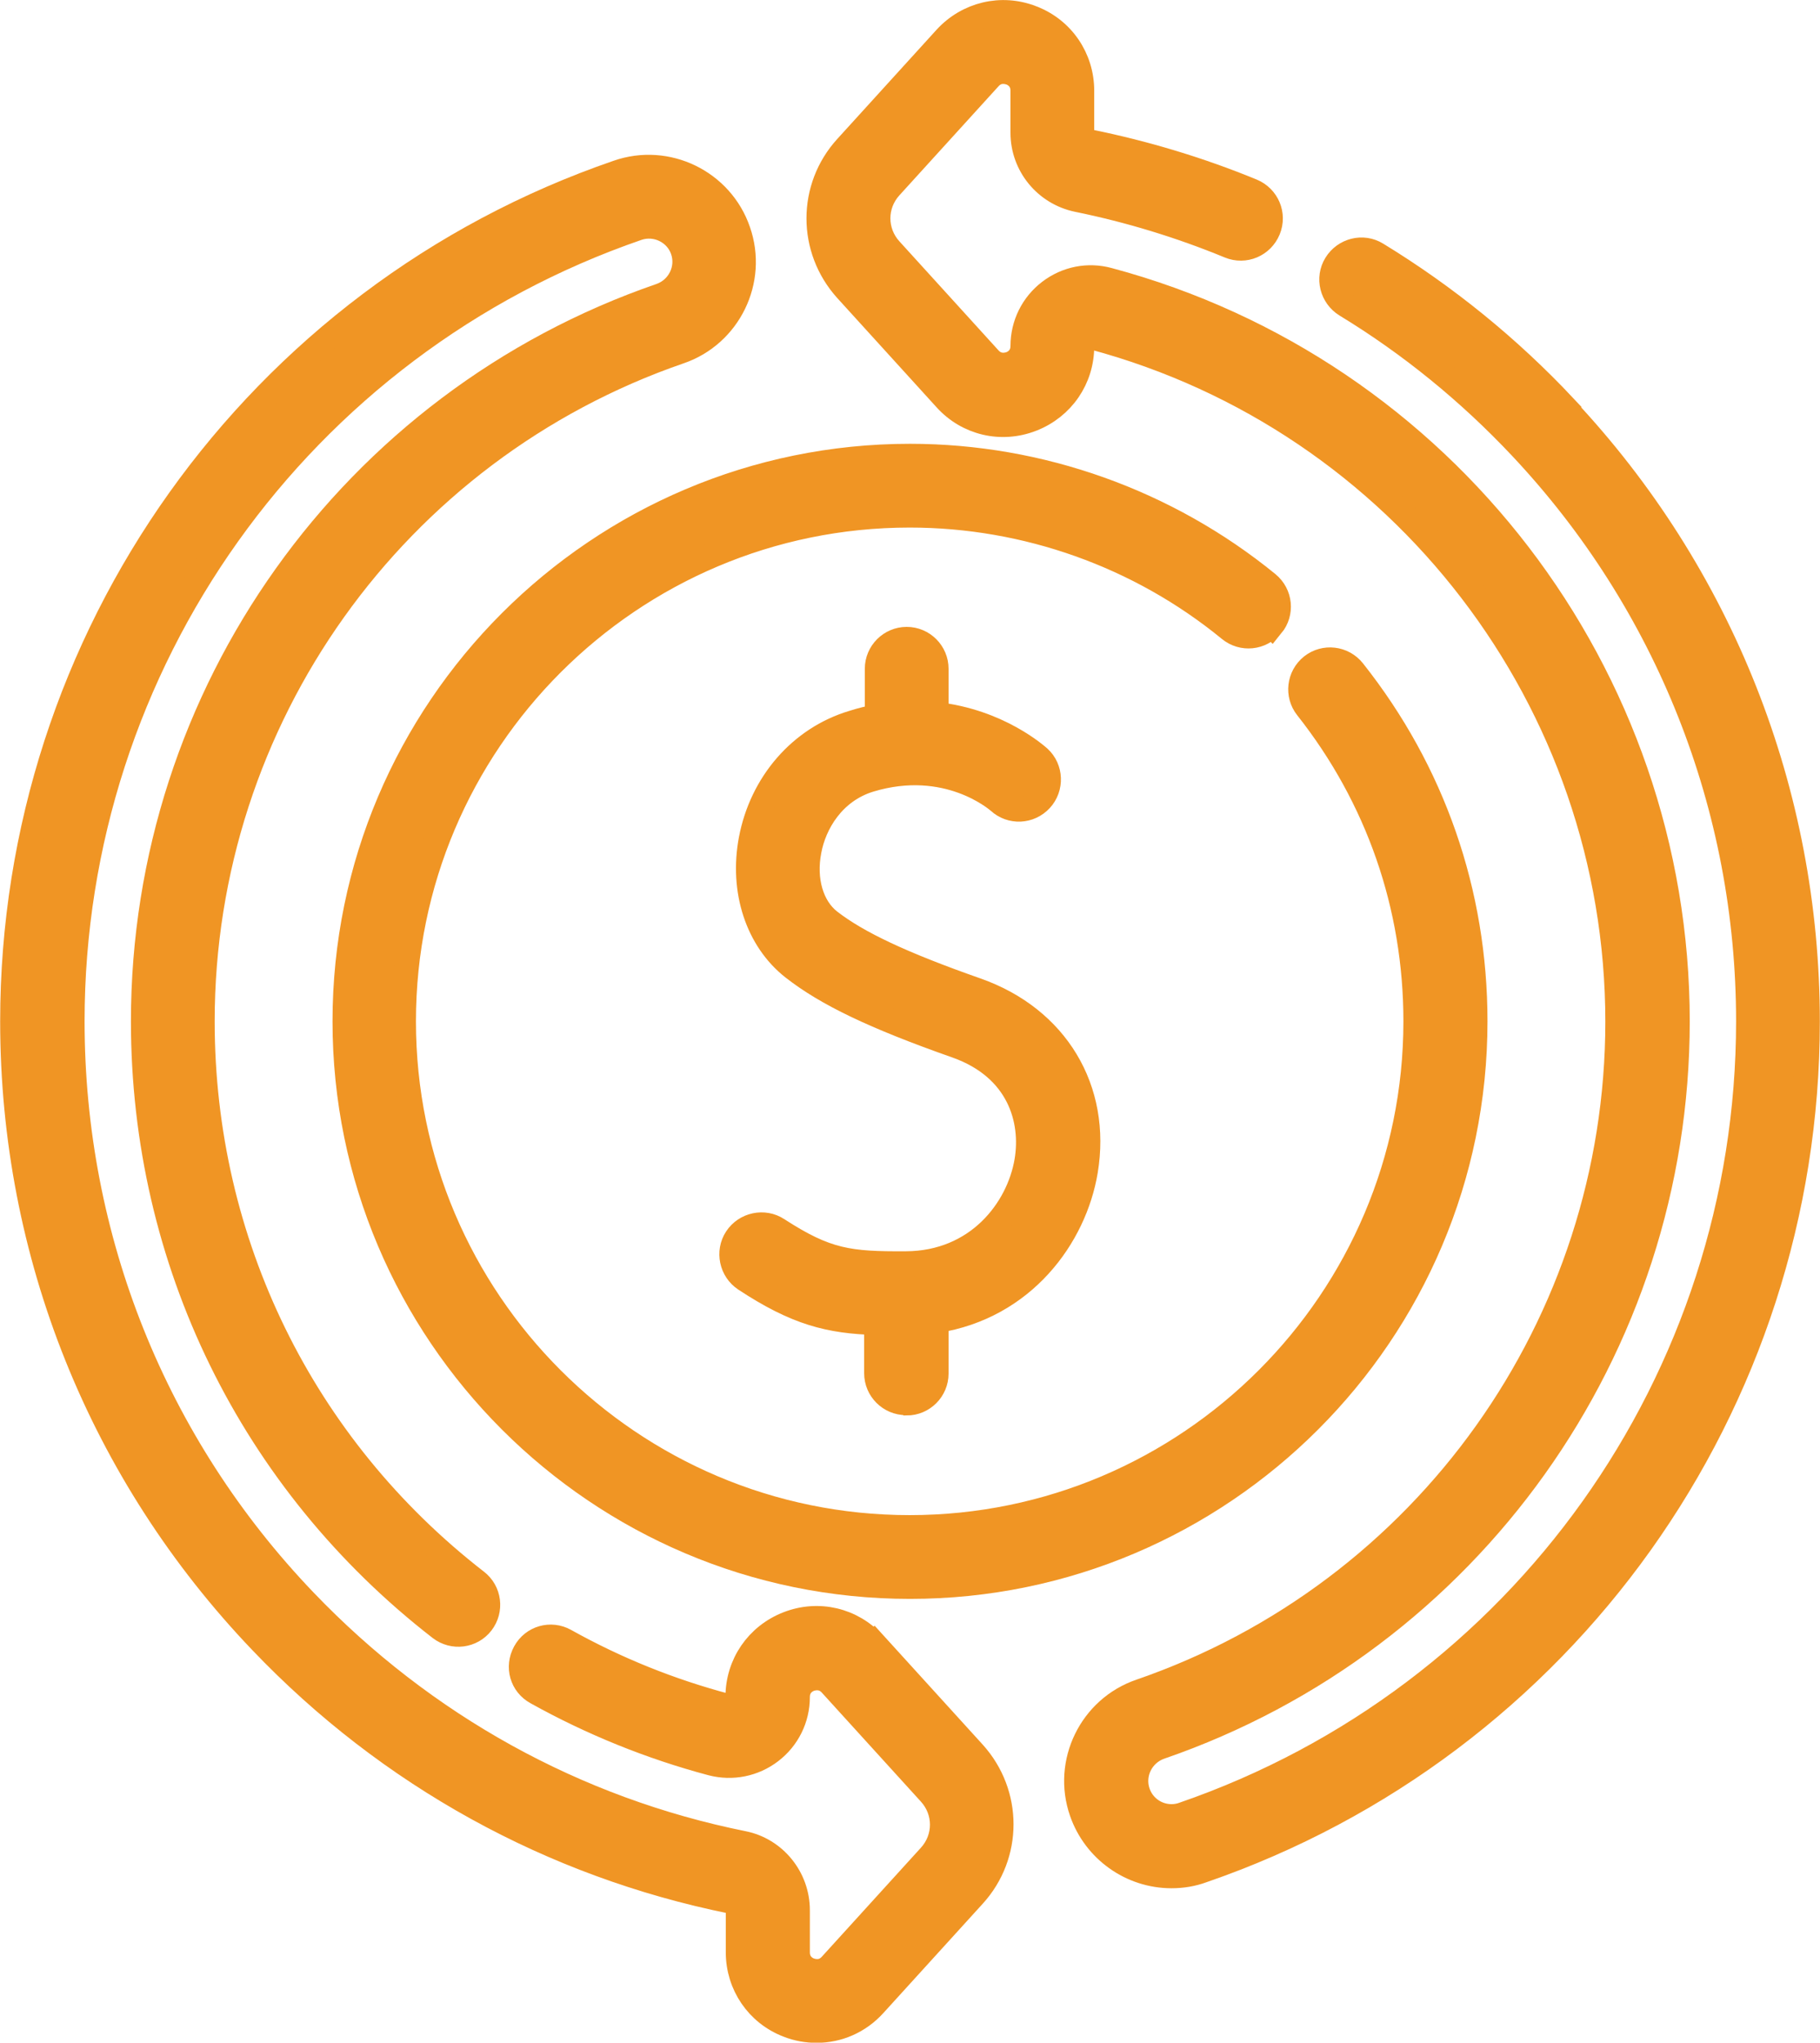
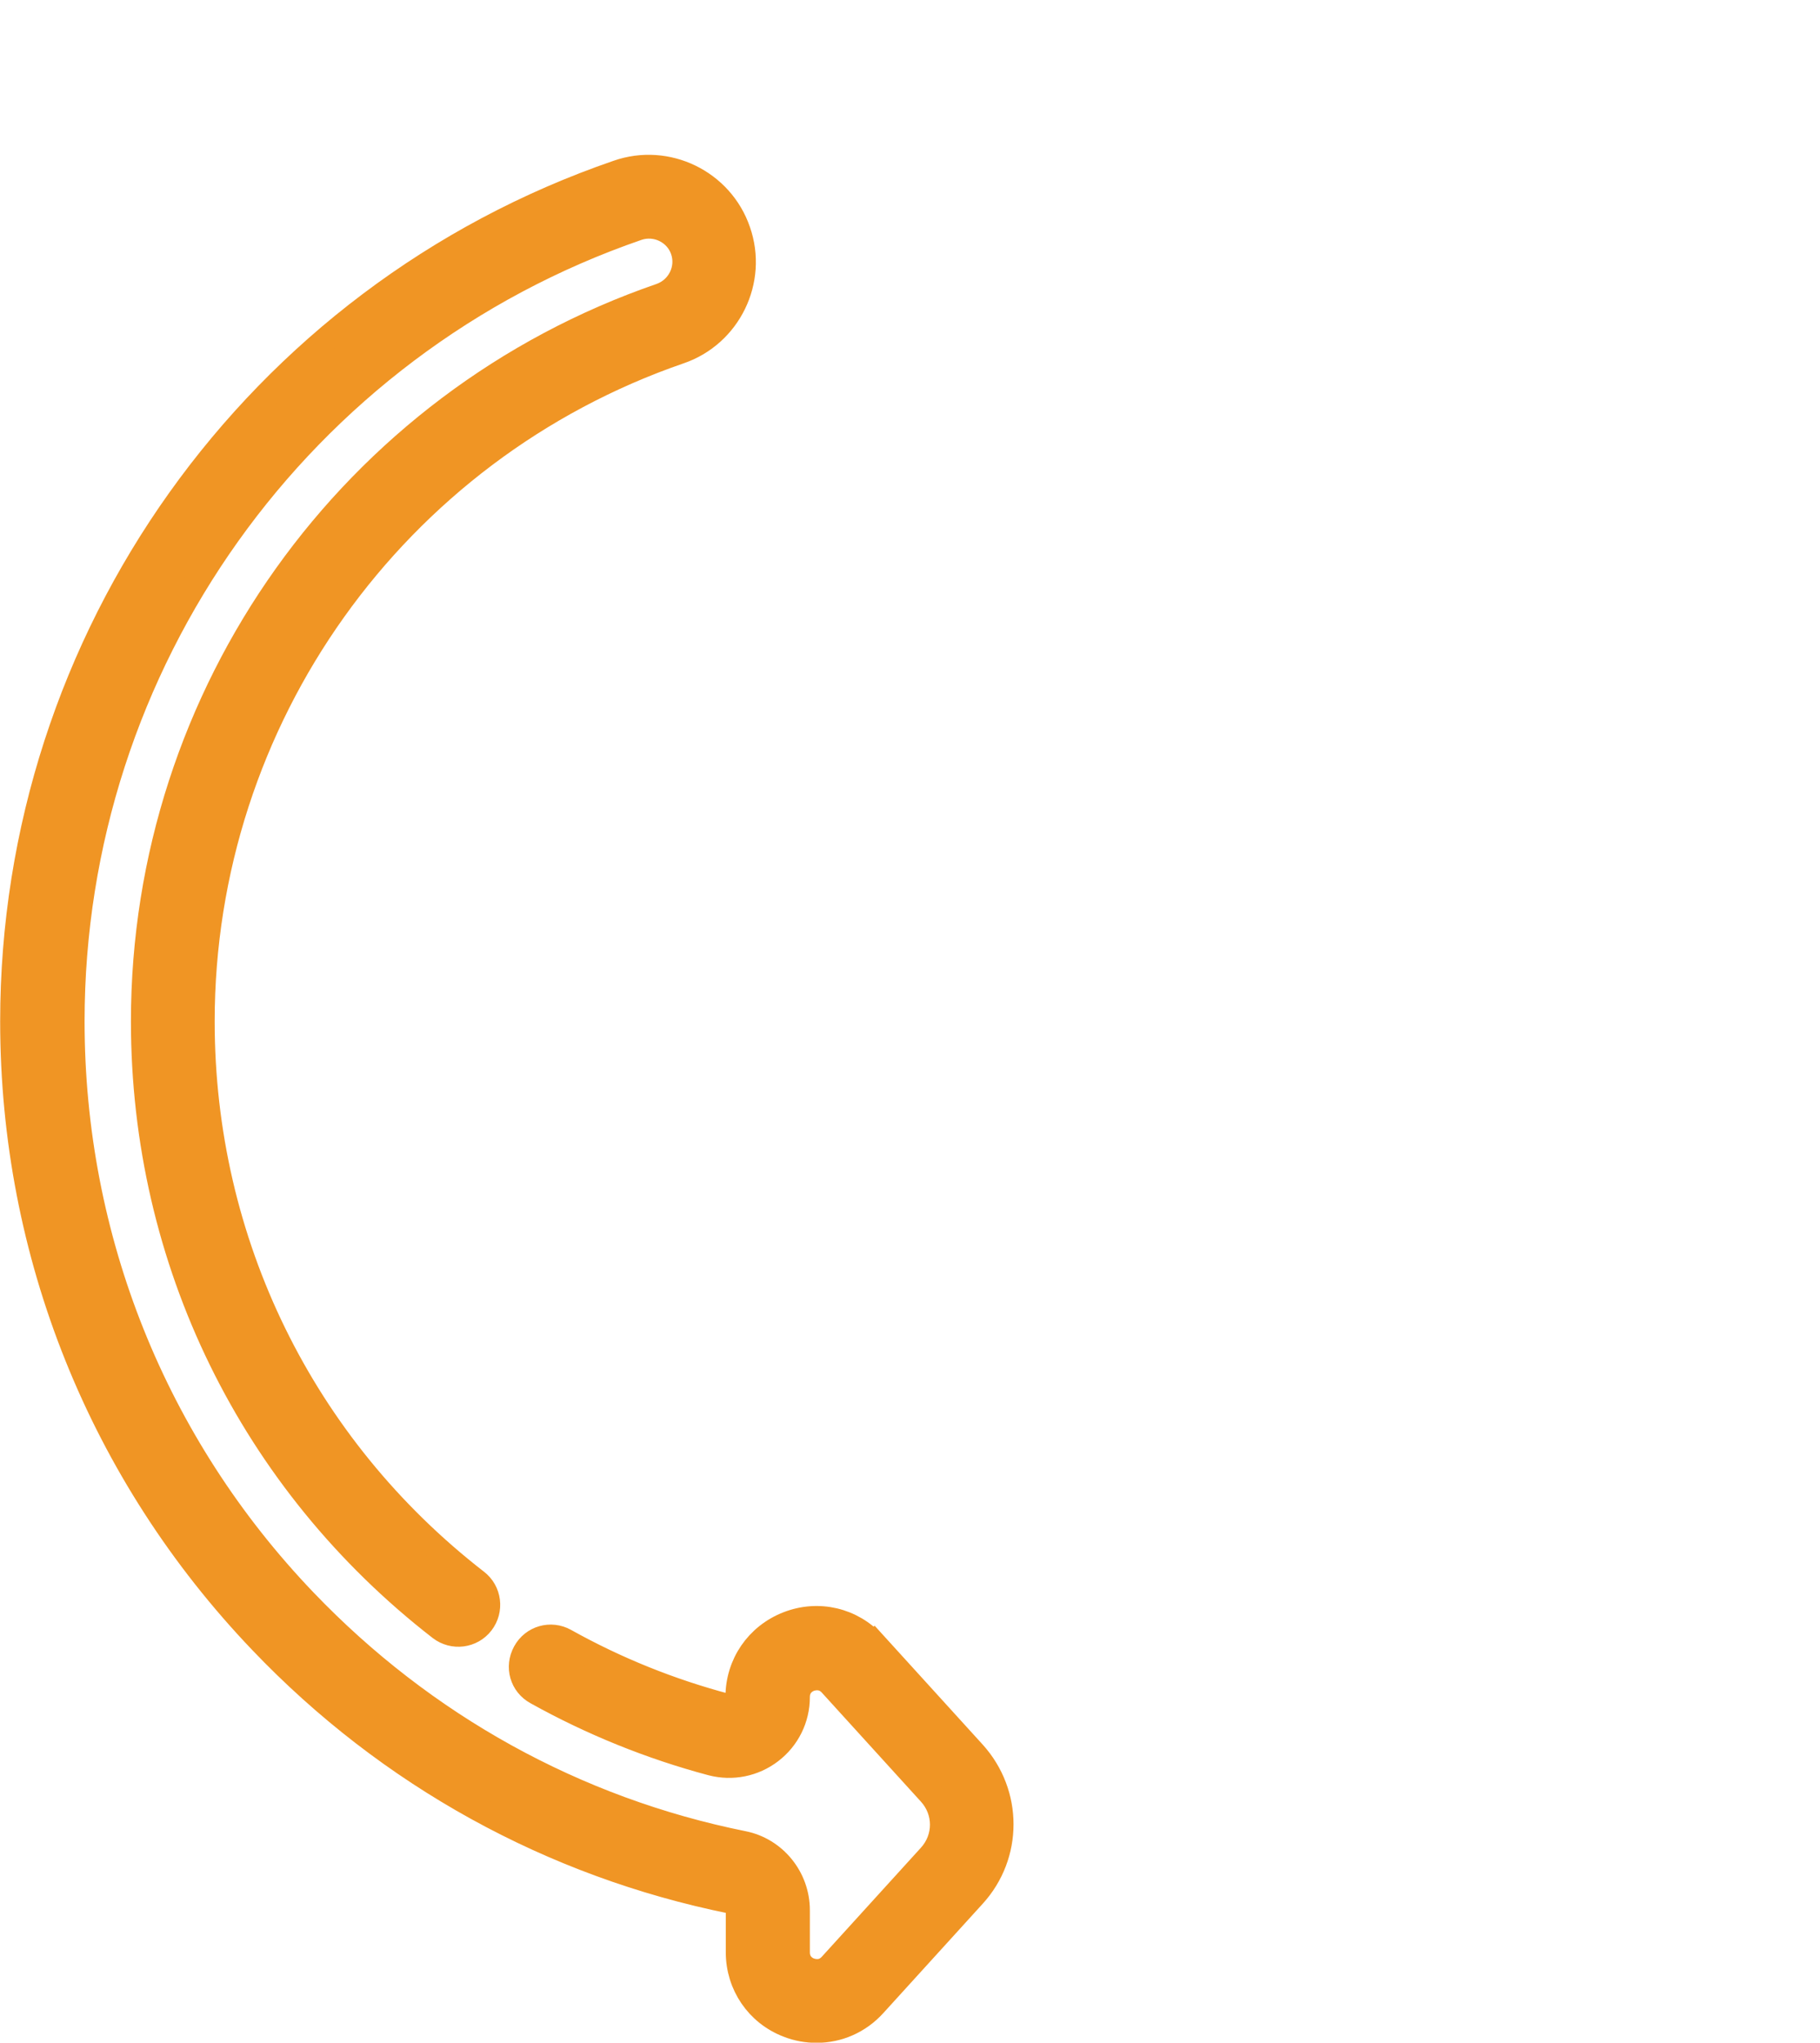
<svg xmlns="http://www.w3.org/2000/svg" viewBox="0 0 54.98 61.7">
  <defs>
    <style>.d{fill:#f09524;stroke:#f09524;stroke-miterlimit:10;stroke-width:.75px;}</style>
  </defs>
  <g id="a" />
  <g id="b">
    <g id="c">
      <g>
-         <path class="d" d="M38.42,18.89c.31-.38,.26-.94-.13-1.26-3.04-2.48-6.87-3.85-10.8-3.85-9.41,0-17.07,7.66-17.07,17.07s7.66,17.07,17.07,17.07,17.07-7.66,17.07-17.07c0-3.88-1.27-7.54-3.68-10.58-.31-.39-.87-.45-1.25-.15-.39,.31-.45,.87-.15,1.25,2.15,2.72,3.29,6,3.29,9.48,0,8.43-6.86,15.29-15.29,15.29s-15.29-6.86-15.29-15.29,6.86-15.29,15.29-15.29c3.52,0,6.95,1.22,9.67,3.45,.38,.31,.94,.26,1.26-.13h0Z" />
-         <path class="d" d="M47.26,12.29c-1.68-1.79-3.59-3.34-5.67-4.61-.42-.26-.97-.12-1.23,.3-.26,.42-.12,.97,.3,1.23,1.94,1.18,3.72,2.63,5.29,4.3,4.43,4.71,6.87,10.87,6.87,17.34,0,10.81-6.86,20.44-17.08,23.96-.11,.04-.23,.06-.35,.06-.46,0-.87-.29-1.02-.73-.19-.56,.11-1.17,.67-1.37,9.35-3.22,15.63-12.03,15.63-21.92,0-10.47-7.06-19.68-17.18-22.39-.62-.17-1.27-.04-1.78,.35-.51,.39-.81,.99-.81,1.64,0,.36-.26,.5-.37,.54-.11,.04-.4,.11-.64-.15l-3-3.3c-.49-.54-.49-1.35,0-1.89l3-3.3c.24-.26,.52-.19,.64-.15,.11,.04,.37,.18,.37,.54v1.27c0,.98,.69,1.82,1.65,2.02,1.57,.32,3.11,.79,4.59,1.4,.46,.19,.98-.03,1.17-.49,.19-.46-.03-.98-.49-1.17-1.58-.65-3.24-1.15-4.92-1.49-.12-.03-.22-.14-.22-.27v-1.27c0-.98-.59-1.85-1.51-2.2-.92-.36-1.94-.11-2.6,.61l-3,3.3c-1.11,1.22-1.11,3.07,0,4.3l3,3.3c.66,.73,1.68,.97,2.6,.61,.92-.36,1.51-1.22,1.51-2.2,0-.12,.07-.19,.11-.22,.05-.04,.13-.07,.23-.05,9.33,2.5,15.85,11,15.85,20.67,0,9.13-5.8,17.26-14.42,20.23-1.49,.51-2.29,2.15-1.77,3.64,.4,1.15,1.49,1.93,2.71,1.93,.32,0,.63-.05,.93-.16,10.94-3.77,18.28-14.07,18.28-25.64,0-6.93-2.61-13.52-7.35-18.56h0Z" />
        <path class="d" d="M26.4,49.66c-.66-.73-1.68-.97-2.6-.61-.92,.36-1.51,1.22-1.51,2.21,0,.12-.07,.19-.11,.22-.05,.04-.13,.07-.23,.05-1.7-.45-3.34-1.11-4.88-1.97-.43-.24-.97-.09-1.21,.35s-.09,.97,.35,1.21c1.67,.93,3.45,1.65,5.29,2.14,.62,.16,1.27,.03,1.78-.36,.51-.39,.81-.99,.81-1.64,0-.36,.26-.5,.37-.54,.11-.04,.4-.11,.64,.15l3,3.3c.49,.54,.49,1.35,0,1.89l-3,3.3c-.24,.26-.52,.19-.64,.15-.11-.04-.37-.18-.37-.54v-1.27c0-.98-.69-1.83-1.64-2.02-5.07-1.02-9.65-3.56-13.25-7.32-4.53-4.73-7.02-10.95-7.02-17.51,0-10.81,6.86-20.44,17.08-23.96,.56-.19,1.18,.11,1.37,.67,.19,.56-.11,1.17-.67,1.37-9.35,3.22-15.63,12.03-15.63,21.92,0,7.23,3.27,13.91,8.97,18.33,.39,.3,.95,.23,1.25-.16,.3-.39,.23-.95-.16-1.25-5.26-4.08-8.28-10.25-8.28-16.92,0-9.13,5.8-17.26,14.42-20.23,1.49-.51,2.29-2.15,1.77-3.64-.51-1.49-2.15-2.29-3.64-1.77C7.72,8.97,.38,19.28,.38,30.85c0,7.02,2.67,13.67,7.52,18.74,3.85,4.03,8.76,6.74,14.19,7.84,.12,.02,.21,.14,.21,.27v1.27c0,.98,.59,1.85,1.51,2.2,.28,.11,.57,.16,.86,.16,.65,0,1.28-.27,1.74-.78l3-3.3c1.11-1.22,1.11-3.07,0-4.3l-3-3.3Z" />
-         <path class="d" d="M27.39,42.38c.49,0,.89-.4,.89-.89v-1.6c2.64-.41,4.18-2.54,4.51-4.52,.41-2.46-.88-4.61-3.29-5.46-2.28-.8-3.6-1.43-4.44-2.08-.55-.43-.79-1.25-.62-2.13,.15-.82,.72-1.81,1.84-2.15,2.33-.7,3.83,.6,3.9,.66,.36,.33,.92,.31,1.26-.06,.33-.36,.31-.93-.05-1.26-.07-.06-1.22-1.1-3.11-1.31v-1.38c0-.49-.4-.89-.89-.89s-.89,.4-.89,.89v1.45c-.24,.04-.48,.1-.73,.18-1.58,.47-2.76,1.83-3.08,3.53-.29,1.54,.2,3.03,1.27,3.87,1.01,.79,2.44,1.48,4.94,2.36,1.88,.67,2.33,2.23,2.12,3.48-.25,1.48-1.5,3.09-3.65,3.1-1.72,.01-2.4-.07-3.88-1.03-.41-.27-.97-.15-1.24,.26-.27,.41-.15,.97,.26,1.24,1.55,1.02,2.54,1.27,3.97,1.31v1.53c0,.49,.4,.89,.89,.89h0Z" />
      </g>
    </g>
  </g>
</svg>